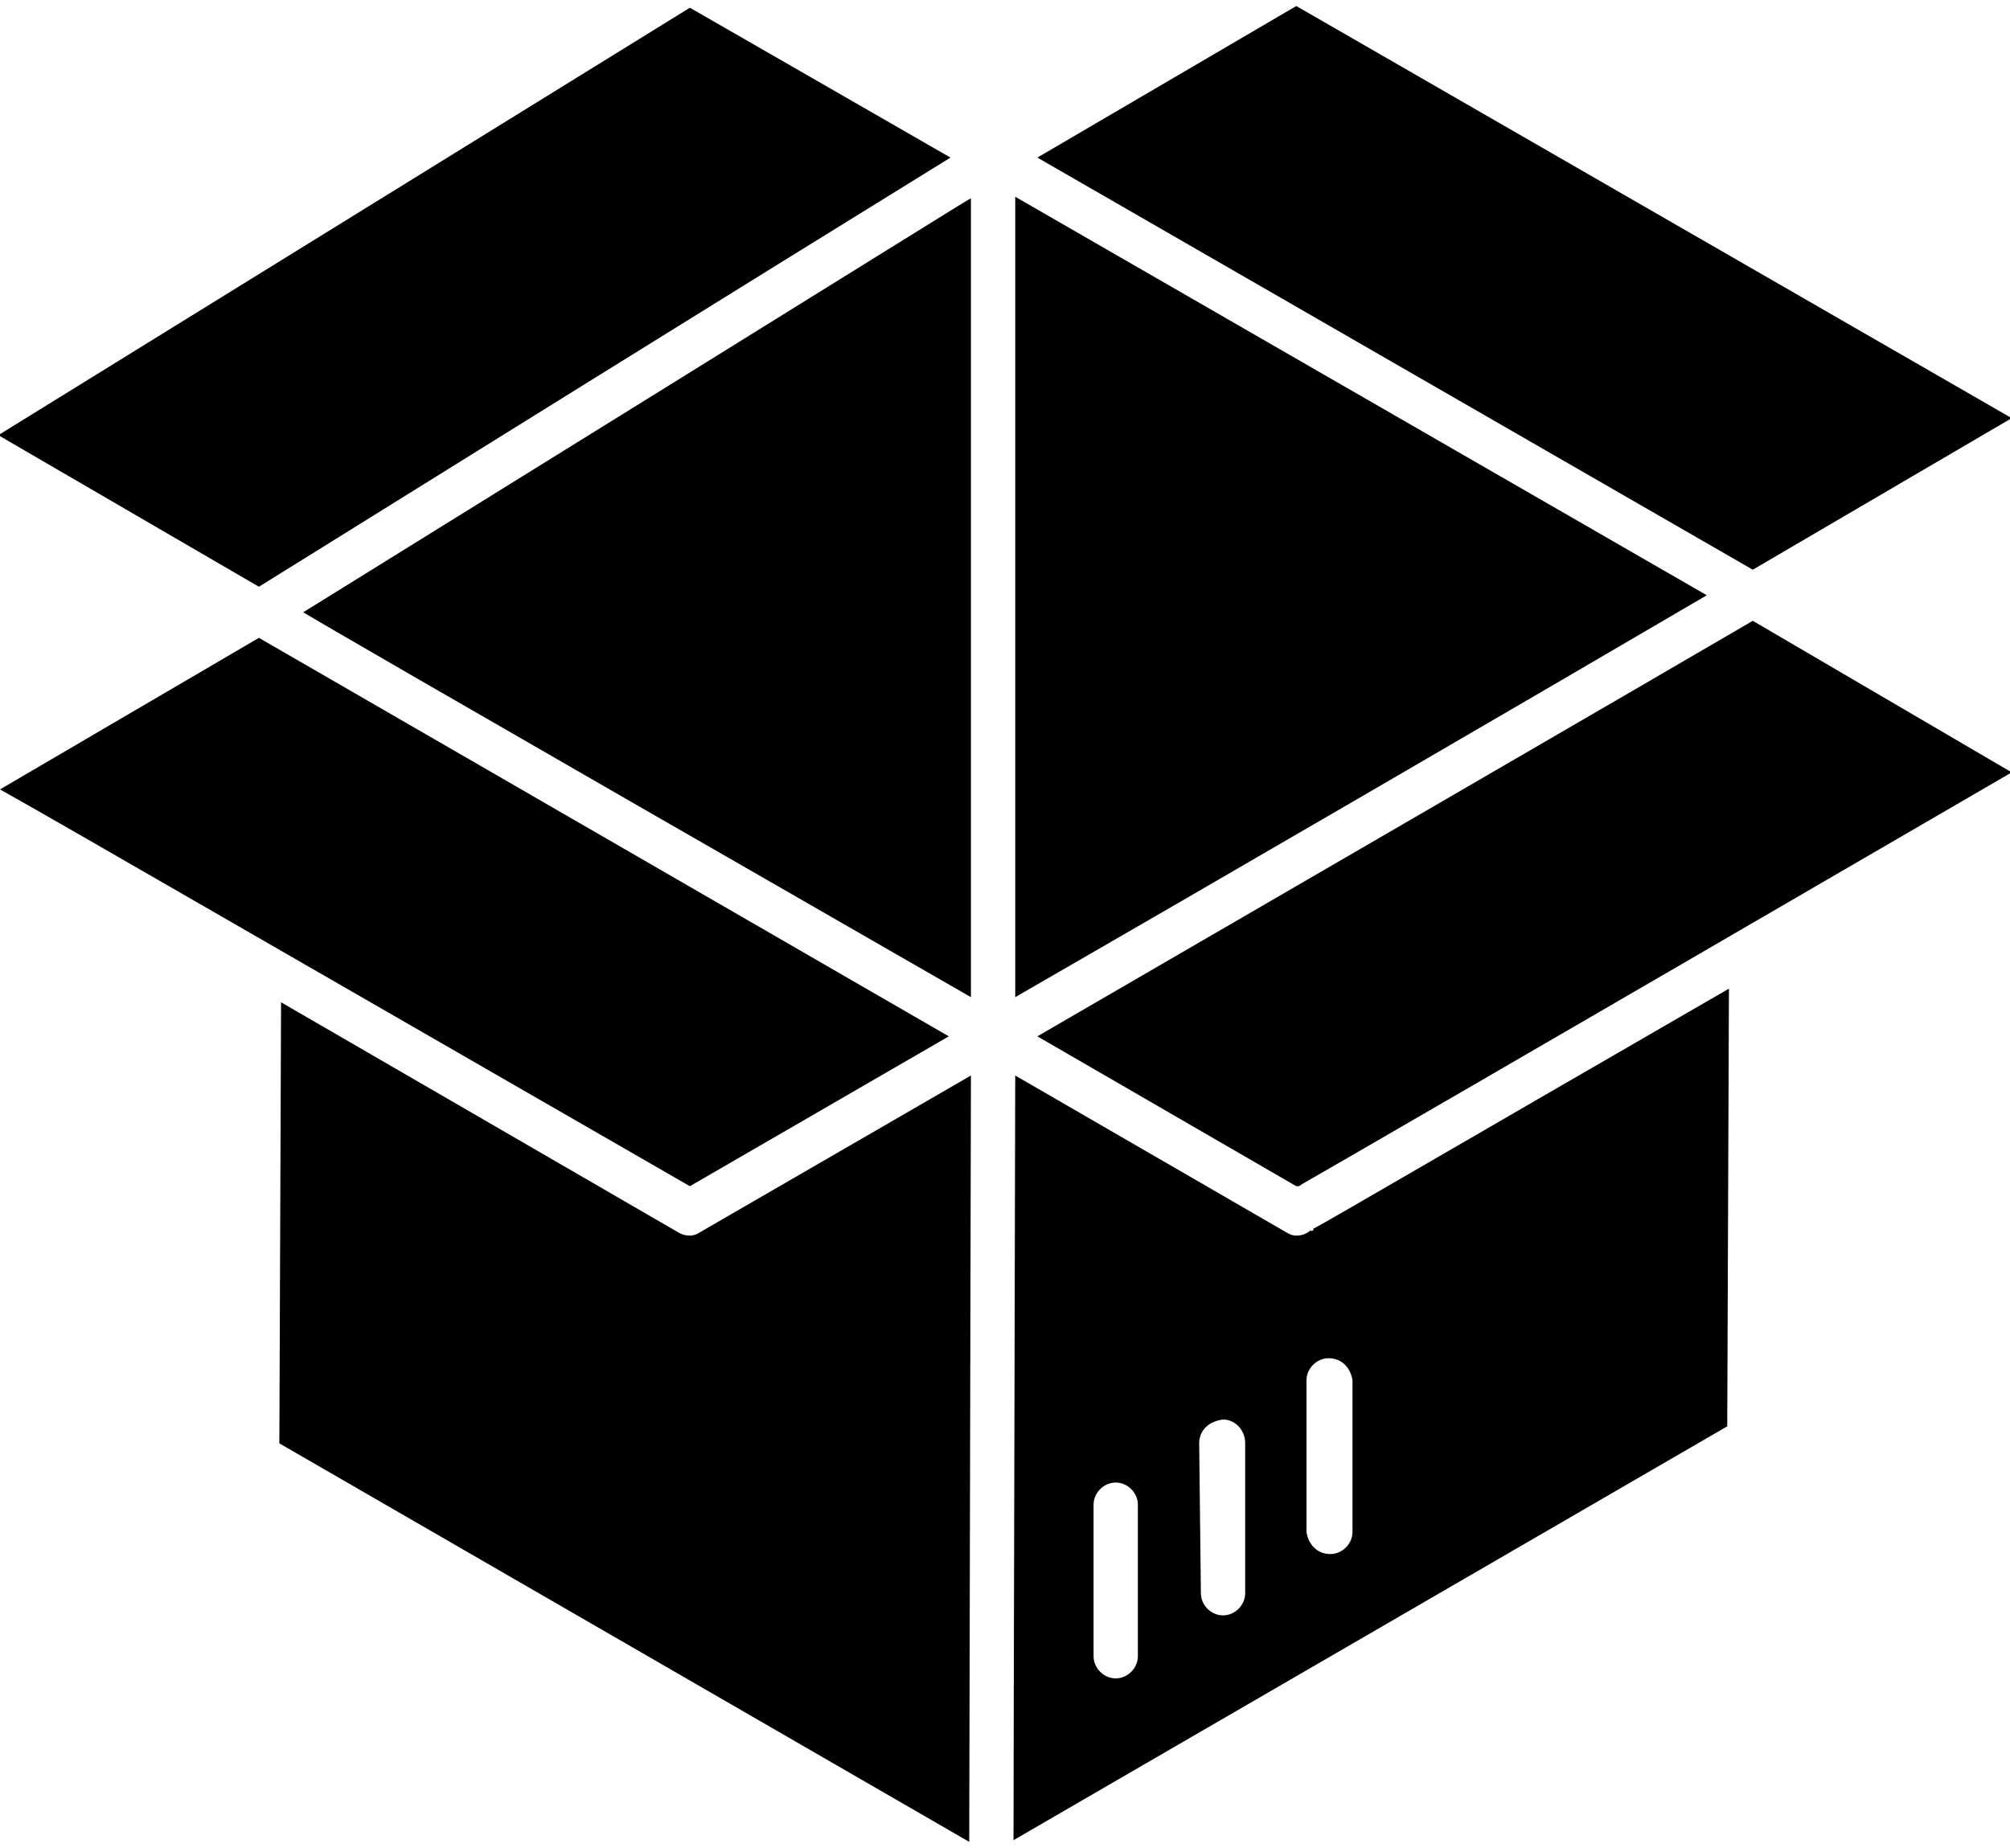
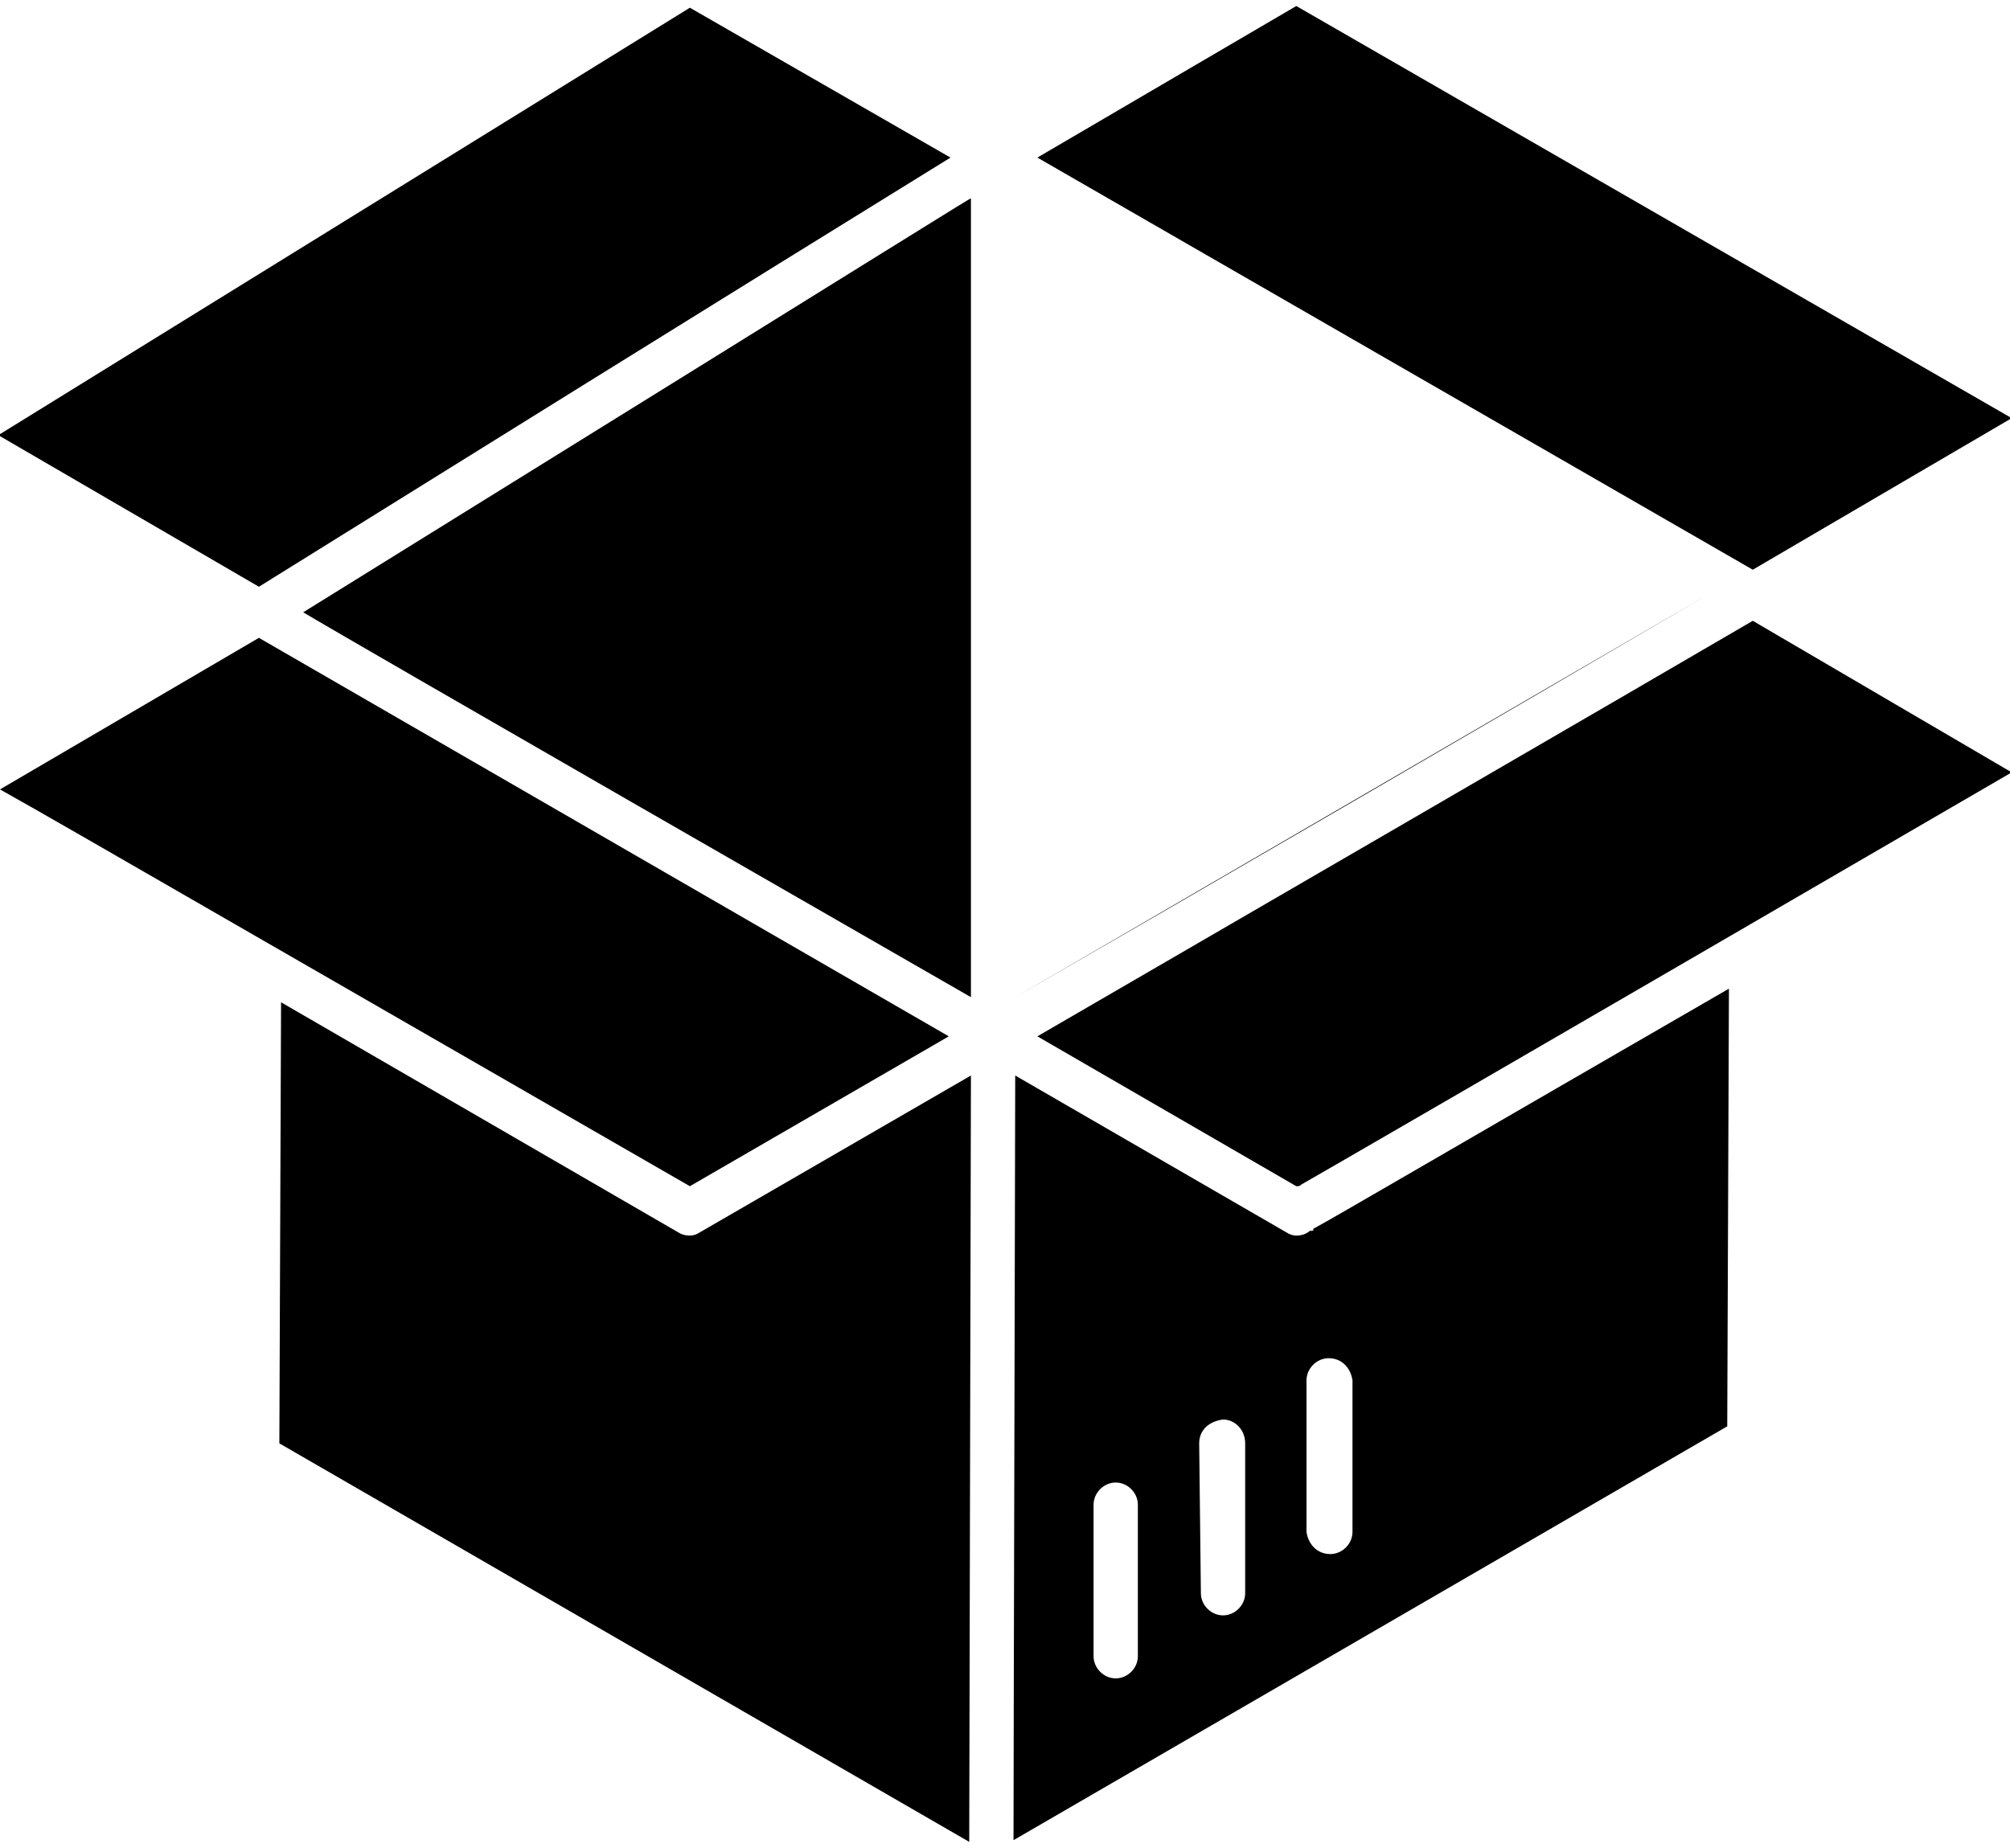
<svg xmlns="http://www.w3.org/2000/svg" version="1.2" viewBox="0 0 118 108" width="87" height="80">
  <title>noun-cardboard-4540009-svg</title>
  <style>
		.s0 { fill: #000000 } 
	</style>
  <g id="Layer">
-     <path id="Layer" class="s0" d="m77.1 71.9q0 0 0 0 0 0 0 0z" />
    <path id="Layer" class="s0" d="m57 11.4q-0.1 0 0 0v46.9c-4.7-2.7-36.2-20.8-39.2-22.6 37.9-23.5 39.1-24.3 39.2-24.3z" />
    <path id="Layer" class="s0" d="m41.1 72.1l15.9-9.2c0 0.3-0.1 44.6-0.1 45l-40.5-23.4 0.1-25.9 23.3 13.5q0.3 0.2 0.7 0.2 0.3 0 0.6-0.2z" />
-     <path id="Layer" class="s0" d="m100.2 34.7c-10.4 6.1-30.7 17.9-40.6 23.6v-47z" />
+     <path id="Layer" class="s0" d="m100.2 34.7c-10.4 6.1-30.7 17.9-40.6 23.6z" />
    <path id="Layer" class="s0" d="m102.9 33.2l-42-24.2 15.2-8.9 42 24.2z" />
    <path id="Layer" class="s0" d="m40.5 69.4c-45.3-26.1-35.4-20.4-40.5-23.3l15.2-8.9 40.5 23.4z" />
    <path id="Layer" class="s0" d="m15.2 34.2l-15.3-8.9 40.6-25.1 15.3 8.8c-5 3.1-8.3 5.1-40.6 25.2z" />
    <path id="Layer" class="s0" d="m76.9 72.1q0 0-0.1 0 0 0 0 0 0.1 0 0.1 0z" />
    <path id="Layer" class="s0" d="m76.2 69.4q-0.1 0.1 0 0z" />
-     <path id="Layer" class="s0" d="m76.2 69.4q0 0 0 0 0 0 0.2-0.1 0 0 0 0-0.1 0-0.2 0.1z" />
    <path id="Layer" fill-rule="evenodd" class="s0" d="m102.9 36.2l15.2 8.9c-32.5 18.9-40.3 23.4-41.7 24.2q0 0 0 0 0 0 0 0-0.1 0.1-0.2 0.1 0 0-0.1 0l-15.2-8.8c5-2.9 38.6-22.4 42-24.4zm-26.5 33.1q0 0 0 0 0 0 0 0z" />
    <path id="Layer" fill-rule="evenodd" class="s0" d="m77.1 72q0-0.1 0-0.1 0 0 0 0.1 0 0 0 0 0 0 0 0 0 0 0 0zm0-0.1c0.1 0 0.1 0 0 0 1.3-0.7 6.4-3.7 24.4-14.1l-0.1 25.7-41.9 24.3c0-5.2 0.1-41.4 0.1-44.9l15.9 9.2q0.3 0.2 0.6 0.2 0.4 0 0.7-0.2 0 0 0 0 0 0 0 0 0 0 0 0 0.1-0.1 0.2-0.1 0 0-0.1 0.1 0.1-0.1 0.2-0.1 0 0 0-0.1 0 0 0 0zm-10.3 25.1v-8.9c0-0.7-0.6-1.3-1.3-1.3-0.7 0-1.3 0.6-1.3 1.3v8.9c0 0.7 0.6 1.3 1.3 1.3 0.7 0 1.3-0.6 1.3-1.3zm6.3-3.7v-8.8c0-0.8-0.6-1.4-1.3-1.4-0.8 0.1-1.4 0.6-1.4 1.4l0.1 8.8c0 0.7 0.6 1.3 1.3 1.3 0.7 0 1.3-0.6 1.3-1.3zm3.6-12.5v8.9c0.1 0.7 0.6 1.3 1.4 1.3 0.7 0 1.3-0.6 1.3-1.3v-8.9c-0.1-0.7-0.6-1.3-1.4-1.3-0.7 0-1.3 0.6-1.3 1.3z" />
  </g>
</svg>